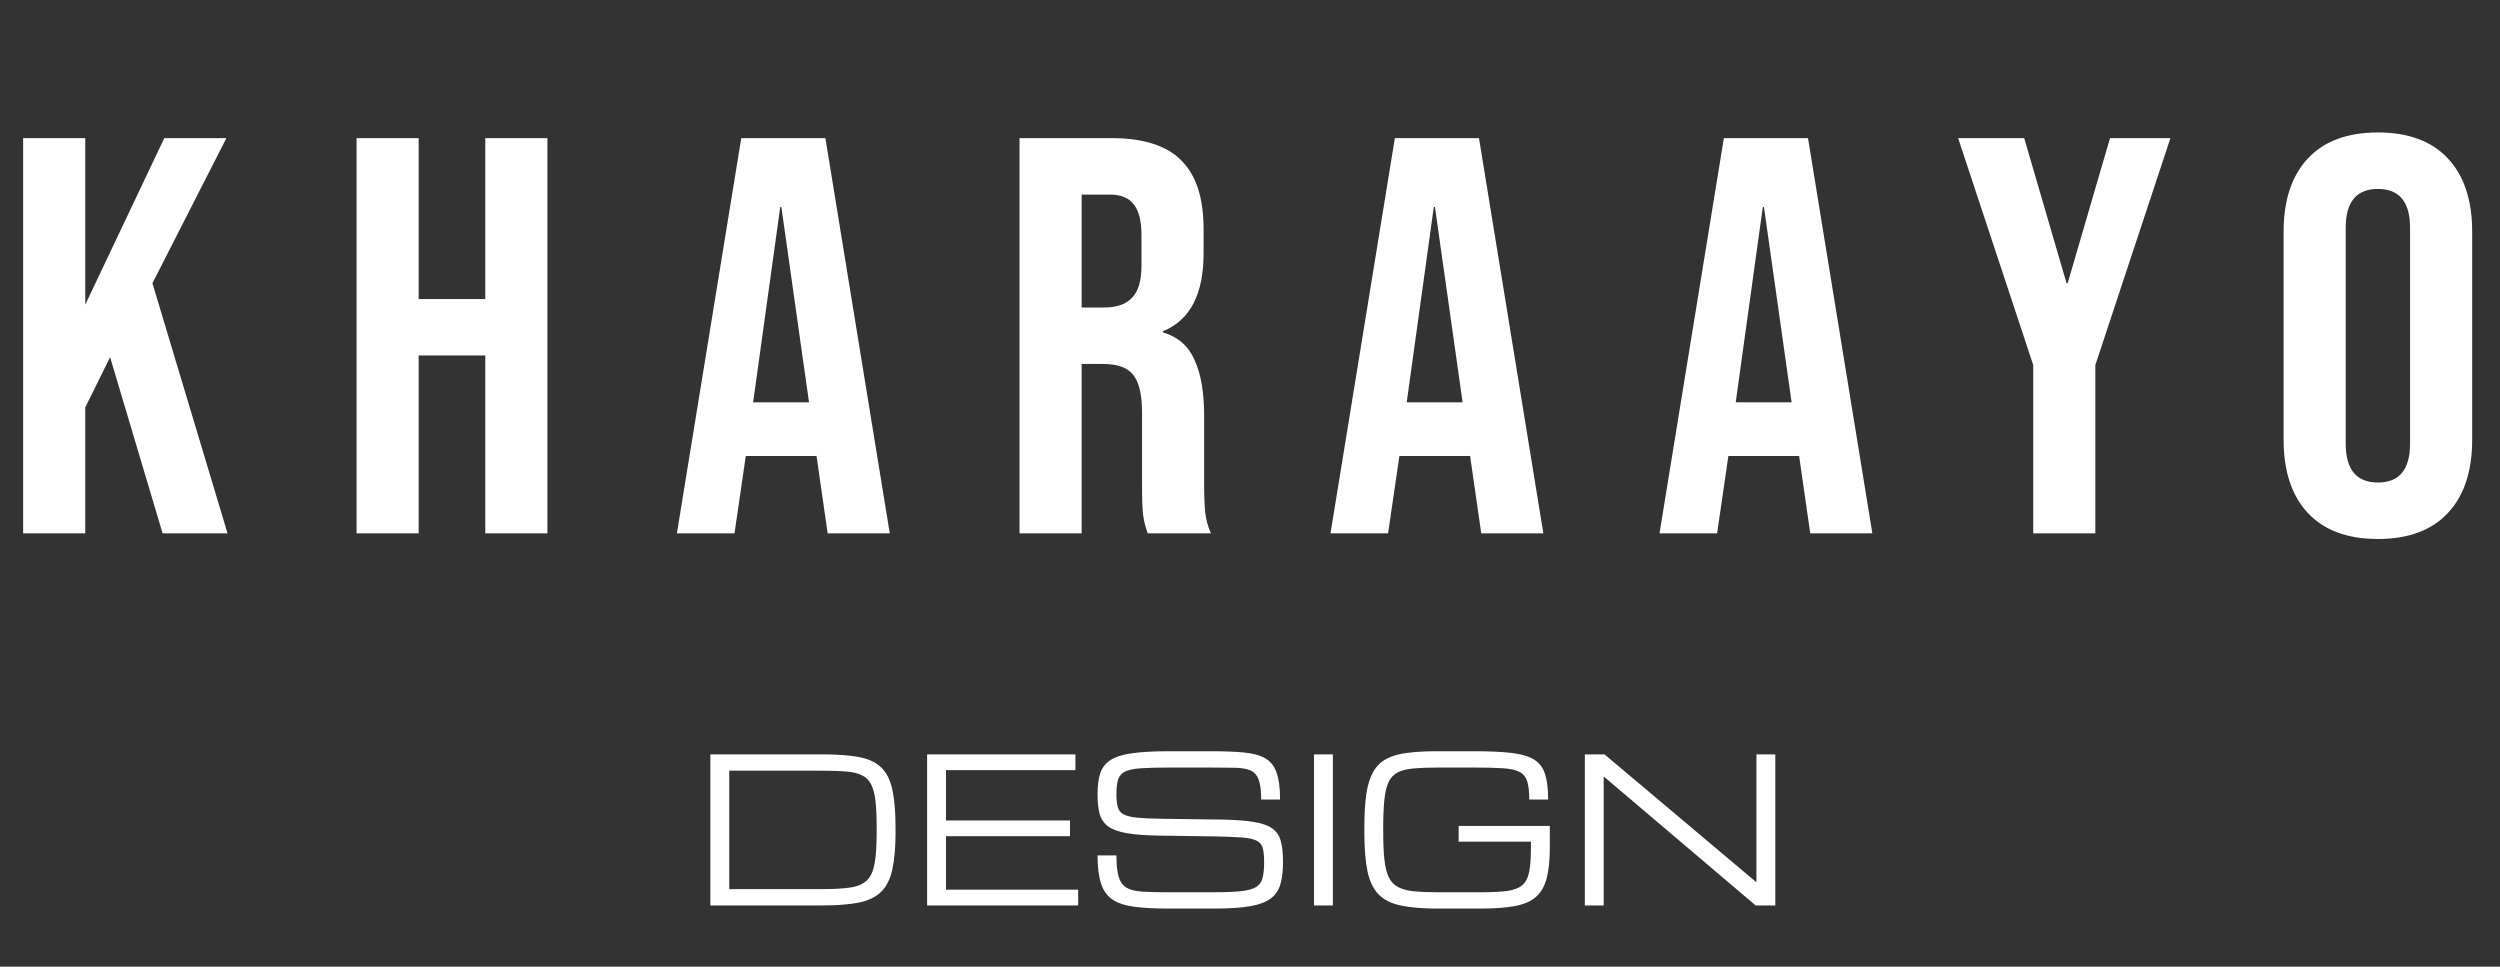
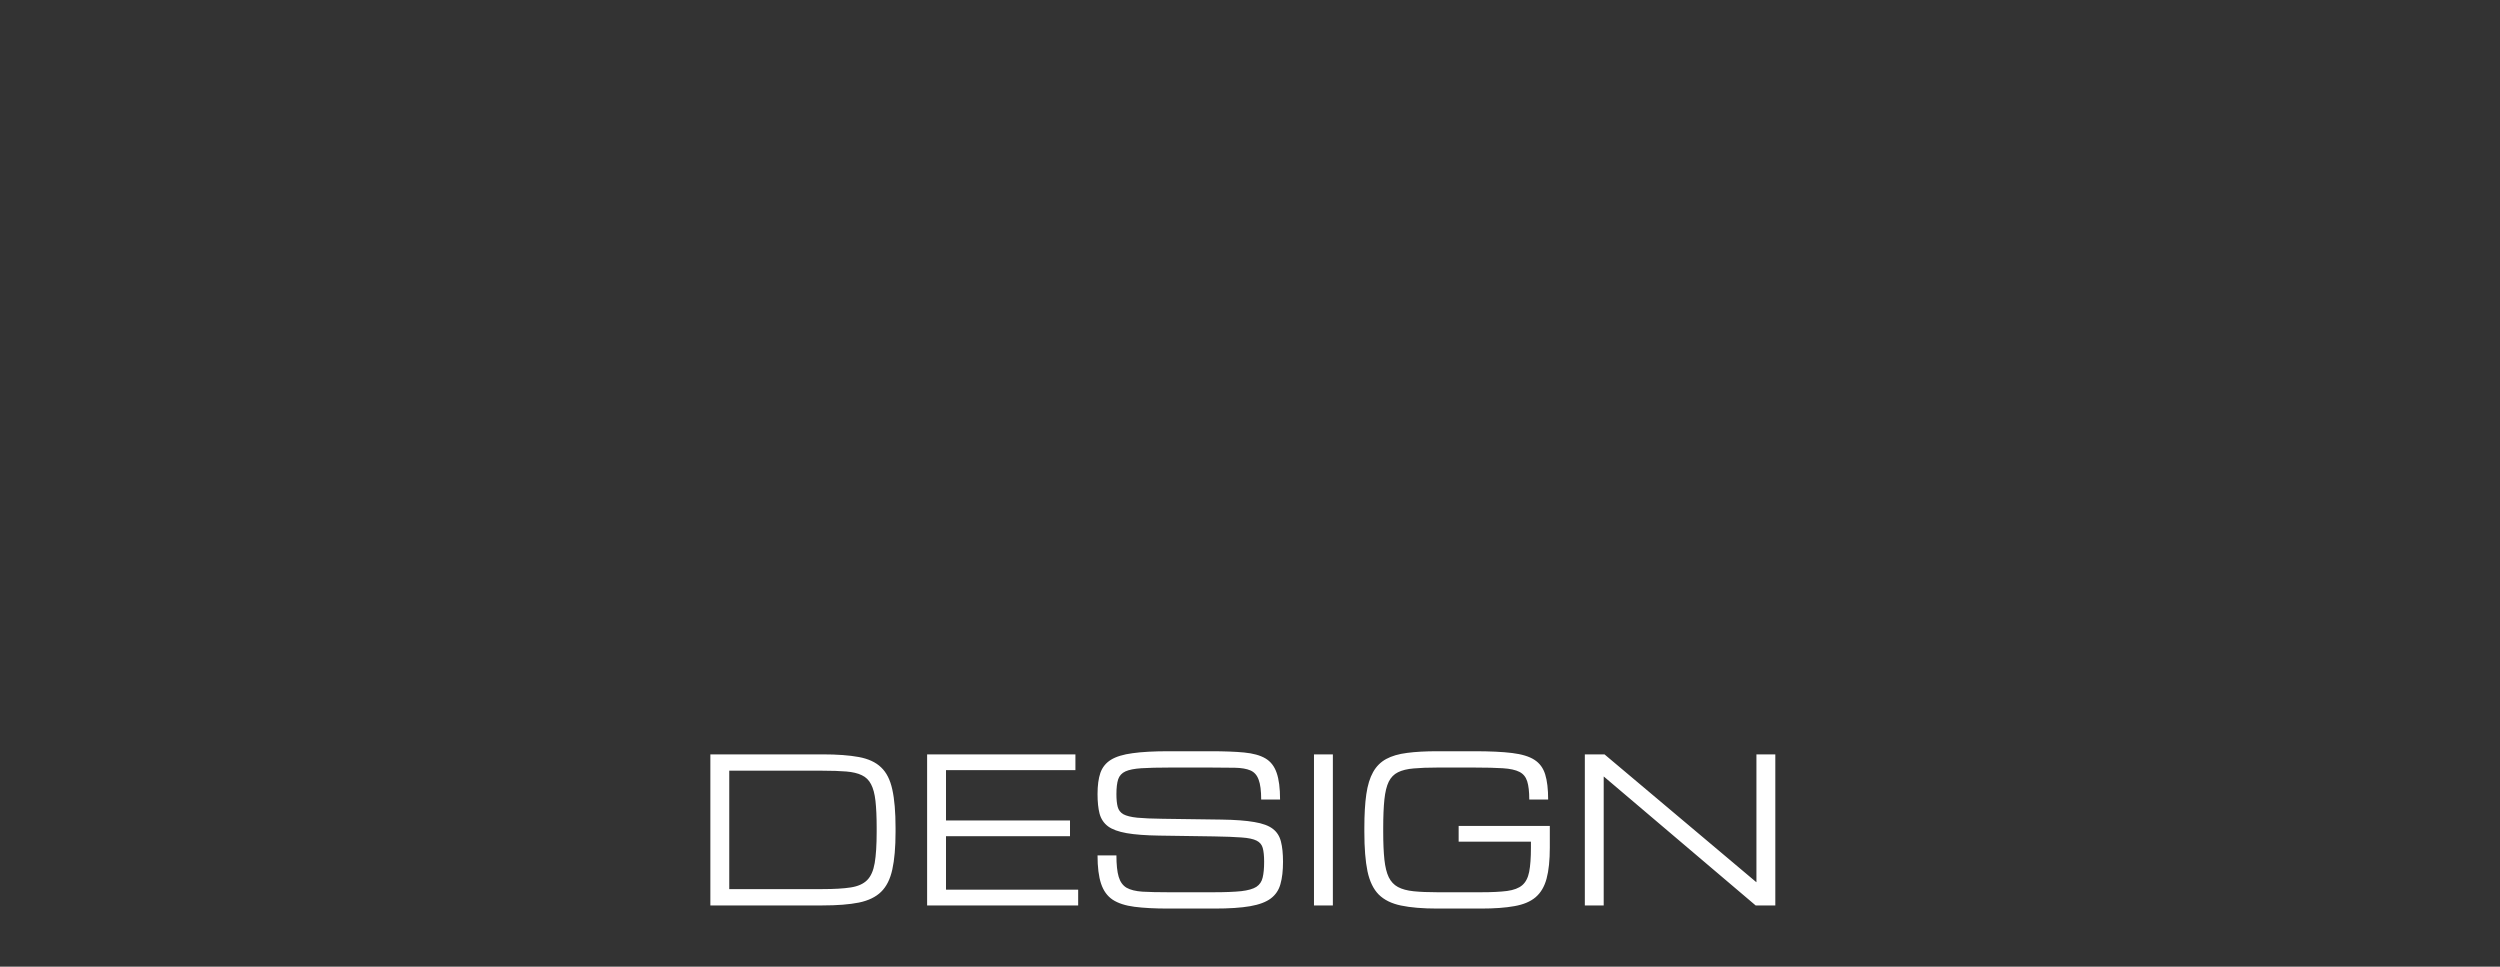
<svg xmlns="http://www.w3.org/2000/svg" width="150" height="58" viewBox="0 0 150 58" fill="none">
  <rect x="0" y="0" width="150" height="58" fill="#333333" stroke="none" />
  <path d="M42.622 54.326V45.262H49.348C50.233 45.262 50.961 45.316 51.532 45.422C52.102 45.528 52.547 45.734 52.865 46.041C53.188 46.344 53.412 46.787 53.538 47.369C53.668 47.951 53.733 48.72 53.733 49.676V49.912C53.733 50.837 53.668 51.59 53.538 52.172C53.412 52.75 53.188 53.197 52.865 53.511C52.547 53.822 52.102 54.037 51.532 54.155C50.961 54.269 50.233 54.326 49.348 54.326H42.622ZM43.755 53.346H49.348C50.053 53.346 50.619 53.313 51.048 53.246C51.477 53.179 51.803 53.033 52.027 52.809C52.251 52.585 52.403 52.243 52.482 51.782C52.56 51.322 52.6 50.699 52.6 49.912V49.676C52.6 49.023 52.576 48.484 52.529 48.059C52.482 47.634 52.393 47.3 52.263 47.056C52.137 46.808 51.953 46.627 51.709 46.513C51.469 46.395 51.156 46.321 50.77 46.289C50.385 46.258 49.911 46.242 49.348 46.242H43.755V53.346ZM55.627 54.326V45.262H64.525V46.206H56.76V49.228H64.2V50.172H56.76V53.382H64.69V54.326H55.627ZM75.848 51.706C75.848 51.356 75.82 51.08 75.765 50.88C75.71 50.679 75.586 50.532 75.394 50.437C75.201 50.339 74.902 50.276 74.497 50.248C74.091 50.217 73.537 50.195 72.833 50.184L69.552 50.136C68.742 50.124 68.091 50.075 67.599 49.989C67.107 49.902 66.735 49.767 66.484 49.582C66.232 49.393 66.063 49.141 65.976 48.826C65.894 48.512 65.852 48.118 65.852 47.646C65.852 47.131 65.909 46.706 66.023 46.372C66.141 46.037 66.352 45.776 66.655 45.587C66.962 45.398 67.394 45.266 67.953 45.192C68.511 45.113 69.233 45.074 70.118 45.074H72.644C73.446 45.074 74.115 45.099 74.65 45.15C75.185 45.201 75.61 45.319 75.925 45.504C76.239 45.689 76.463 45.976 76.597 46.366C76.735 46.755 76.804 47.29 76.804 47.971H75.671C75.671 47.444 75.62 47.046 75.517 46.779C75.419 46.507 75.254 46.322 75.022 46.224C74.794 46.126 74.485 46.073 74.095 46.065C73.706 46.057 73.222 46.053 72.644 46.053H70.177C69.473 46.053 68.909 46.067 68.484 46.094C68.063 46.122 67.744 46.185 67.528 46.283C67.312 46.382 67.166 46.539 67.091 46.755C67.021 46.972 66.985 47.269 66.985 47.646C66.985 47.965 67.011 48.221 67.062 48.413C67.113 48.606 67.227 48.754 67.404 48.856C67.585 48.954 67.862 49.023 68.236 49.062C68.61 49.098 69.119 49.119 69.764 49.127L73.281 49.175C74.107 49.186 74.766 49.236 75.258 49.322C75.753 49.405 76.123 49.54 76.367 49.729C76.615 49.918 76.778 50.174 76.857 50.496C76.939 50.815 76.981 51.218 76.981 51.706C76.981 52.237 76.93 52.683 76.827 53.045C76.729 53.403 76.536 53.69 76.249 53.907C75.962 54.123 75.547 54.279 75.004 54.373C74.461 54.467 73.747 54.514 72.862 54.514H70.101C69.294 54.514 68.618 54.479 68.071 54.408C67.524 54.337 67.088 54.196 66.761 53.983C66.438 53.767 66.206 53.447 66.065 53.022C65.923 52.597 65.852 52.03 65.852 51.322H66.985C66.985 51.877 67.03 52.306 67.121 52.609C67.211 52.911 67.369 53.13 67.593 53.264C67.821 53.393 68.138 53.472 68.543 53.5C68.952 53.523 69.471 53.535 70.101 53.535H72.803C73.507 53.535 74.064 53.513 74.473 53.47C74.882 53.423 75.185 53.336 75.382 53.211C75.578 53.081 75.704 52.896 75.759 52.656C75.818 52.416 75.848 52.099 75.848 51.706ZM78.839 54.326V45.262H79.972V54.326H78.839ZM81.861 49.912V49.676C81.861 48.874 81.9 48.201 81.978 47.658C82.057 47.111 82.193 46.667 82.386 46.325C82.578 45.982 82.84 45.721 83.171 45.54C83.505 45.359 83.924 45.237 84.427 45.174C84.931 45.107 85.537 45.074 86.245 45.074H88.463C89.392 45.074 90.145 45.109 90.723 45.18C91.305 45.251 91.752 45.386 92.063 45.587C92.377 45.788 92.594 46.081 92.712 46.466C92.83 46.848 92.889 47.349 92.889 47.971H91.756C91.756 47.503 91.715 47.139 91.632 46.879C91.549 46.616 91.394 46.427 91.166 46.313C90.938 46.195 90.605 46.122 90.168 46.094C89.736 46.067 89.167 46.053 88.463 46.053H86.245C85.682 46.053 85.208 46.071 84.823 46.106C84.437 46.138 84.122 46.214 83.879 46.336C83.639 46.454 83.454 46.643 83.324 46.903C83.198 47.162 83.112 47.516 83.064 47.965C83.017 48.413 82.993 48.984 82.993 49.676V49.912C82.993 50.581 83.017 51.135 83.064 51.576C83.112 52.017 83.198 52.369 83.324 52.632C83.454 52.896 83.639 53.093 83.879 53.222C84.122 53.352 84.437 53.437 84.823 53.476C85.208 53.515 85.682 53.535 86.245 53.535H88.859C89.508 53.535 90.031 53.509 90.428 53.458C90.826 53.403 91.126 53.289 91.331 53.116C91.539 52.939 91.679 52.672 91.75 52.314C91.821 51.952 91.856 51.464 91.856 50.85V50.502H87.519V49.558H92.989V50.85C92.989 51.617 92.924 52.241 92.794 52.721C92.665 53.201 92.444 53.572 92.133 53.836C91.827 54.096 91.406 54.273 90.871 54.367C90.34 54.465 89.669 54.514 88.859 54.514H86.245C85.36 54.514 84.632 54.453 84.061 54.332C83.491 54.214 83.045 53.993 82.722 53.671C82.403 53.348 82.179 52.884 82.049 52.278C81.924 51.672 81.861 50.884 81.861 49.912ZM95.09 54.326V45.262H96.27L105.374 52.927H105.386V45.262H106.519V54.326H105.339L96.234 46.596H96.222V54.326H95.09Z" fill="white" />
-   <path d="M1.389 8.287H5.115V18.28L9.858 8.287H13.584L9.146 16.993L13.652 32H9.756L6.606 21.431L5.115 24.446V32H1.389V8.287ZM21.394 8.287H25.12V17.942H29.117V8.287H32.844V32H29.117V21.329H25.12V32H21.394V8.287ZM44.476 8.287H49.524L53.386 32H49.659L48.982 27.291V27.359H44.747L44.07 32H40.614L44.476 8.287ZM48.541 24.141L46.882 12.42H46.814L45.188 24.141H48.541ZM61.172 8.287H66.693C68.613 8.287 70.013 8.739 70.894 9.642C71.775 10.523 72.215 11.889 72.215 13.741V15.198C72.215 17.659 71.402 19.218 69.776 19.872V19.94C70.679 20.211 71.312 20.765 71.673 21.6C72.057 22.436 72.249 23.554 72.249 24.954V29.121C72.249 29.798 72.272 30.351 72.317 30.78C72.362 31.187 72.475 31.593 72.656 32H68.861C68.726 31.616 68.636 31.255 68.59 30.916C68.545 30.577 68.523 29.968 68.523 29.087V24.751C68.523 23.667 68.342 22.91 67.981 22.481C67.642 22.052 67.043 21.837 66.185 21.837H64.898V32H61.172V8.287ZM66.253 18.45C66.998 18.45 67.552 18.258 67.913 17.874C68.297 17.49 68.489 16.846 68.489 15.943V14.114C68.489 13.255 68.331 12.634 68.014 12.25C67.721 11.867 67.247 11.675 66.592 11.675H64.898V18.45H66.253ZM83.692 8.287H88.739L92.601 32H88.875L88.197 27.291V27.359H83.963L83.285 32H79.83L83.692 8.287ZM87.757 24.141L86.097 12.42H86.029L84.403 24.141H87.757ZM103.432 8.287H108.48L112.341 32H108.615L107.938 27.291V27.359H103.703L103.026 32H99.57L103.432 8.287ZM107.497 24.141L105.837 12.42H105.769L104.143 24.141H107.497ZM121.994 21.905L117.488 8.287H121.452L123.993 16.993H124.06L126.601 8.287H130.226L125.72 21.905V32H121.994V21.905ZM142.673 32.339C140.844 32.339 139.444 31.819 138.473 30.78C137.502 29.742 137.016 28.274 137.016 26.377V13.91C137.016 12.013 137.502 10.545 138.473 9.506C139.444 8.468 140.844 7.948 142.673 7.948C144.503 7.948 145.903 8.468 146.874 9.506C147.845 10.545 148.331 12.013 148.331 13.91V26.377C148.331 28.274 147.845 29.742 146.874 30.78C145.903 31.819 144.503 32.339 142.673 32.339ZM142.673 28.951C143.961 28.951 144.604 28.172 144.604 26.614V13.673C144.604 12.115 143.961 11.336 142.673 11.336C141.386 11.336 140.742 12.115 140.742 13.673V26.614C140.742 28.172 141.386 28.951 142.673 28.951Z" fill="white" />
</svg>